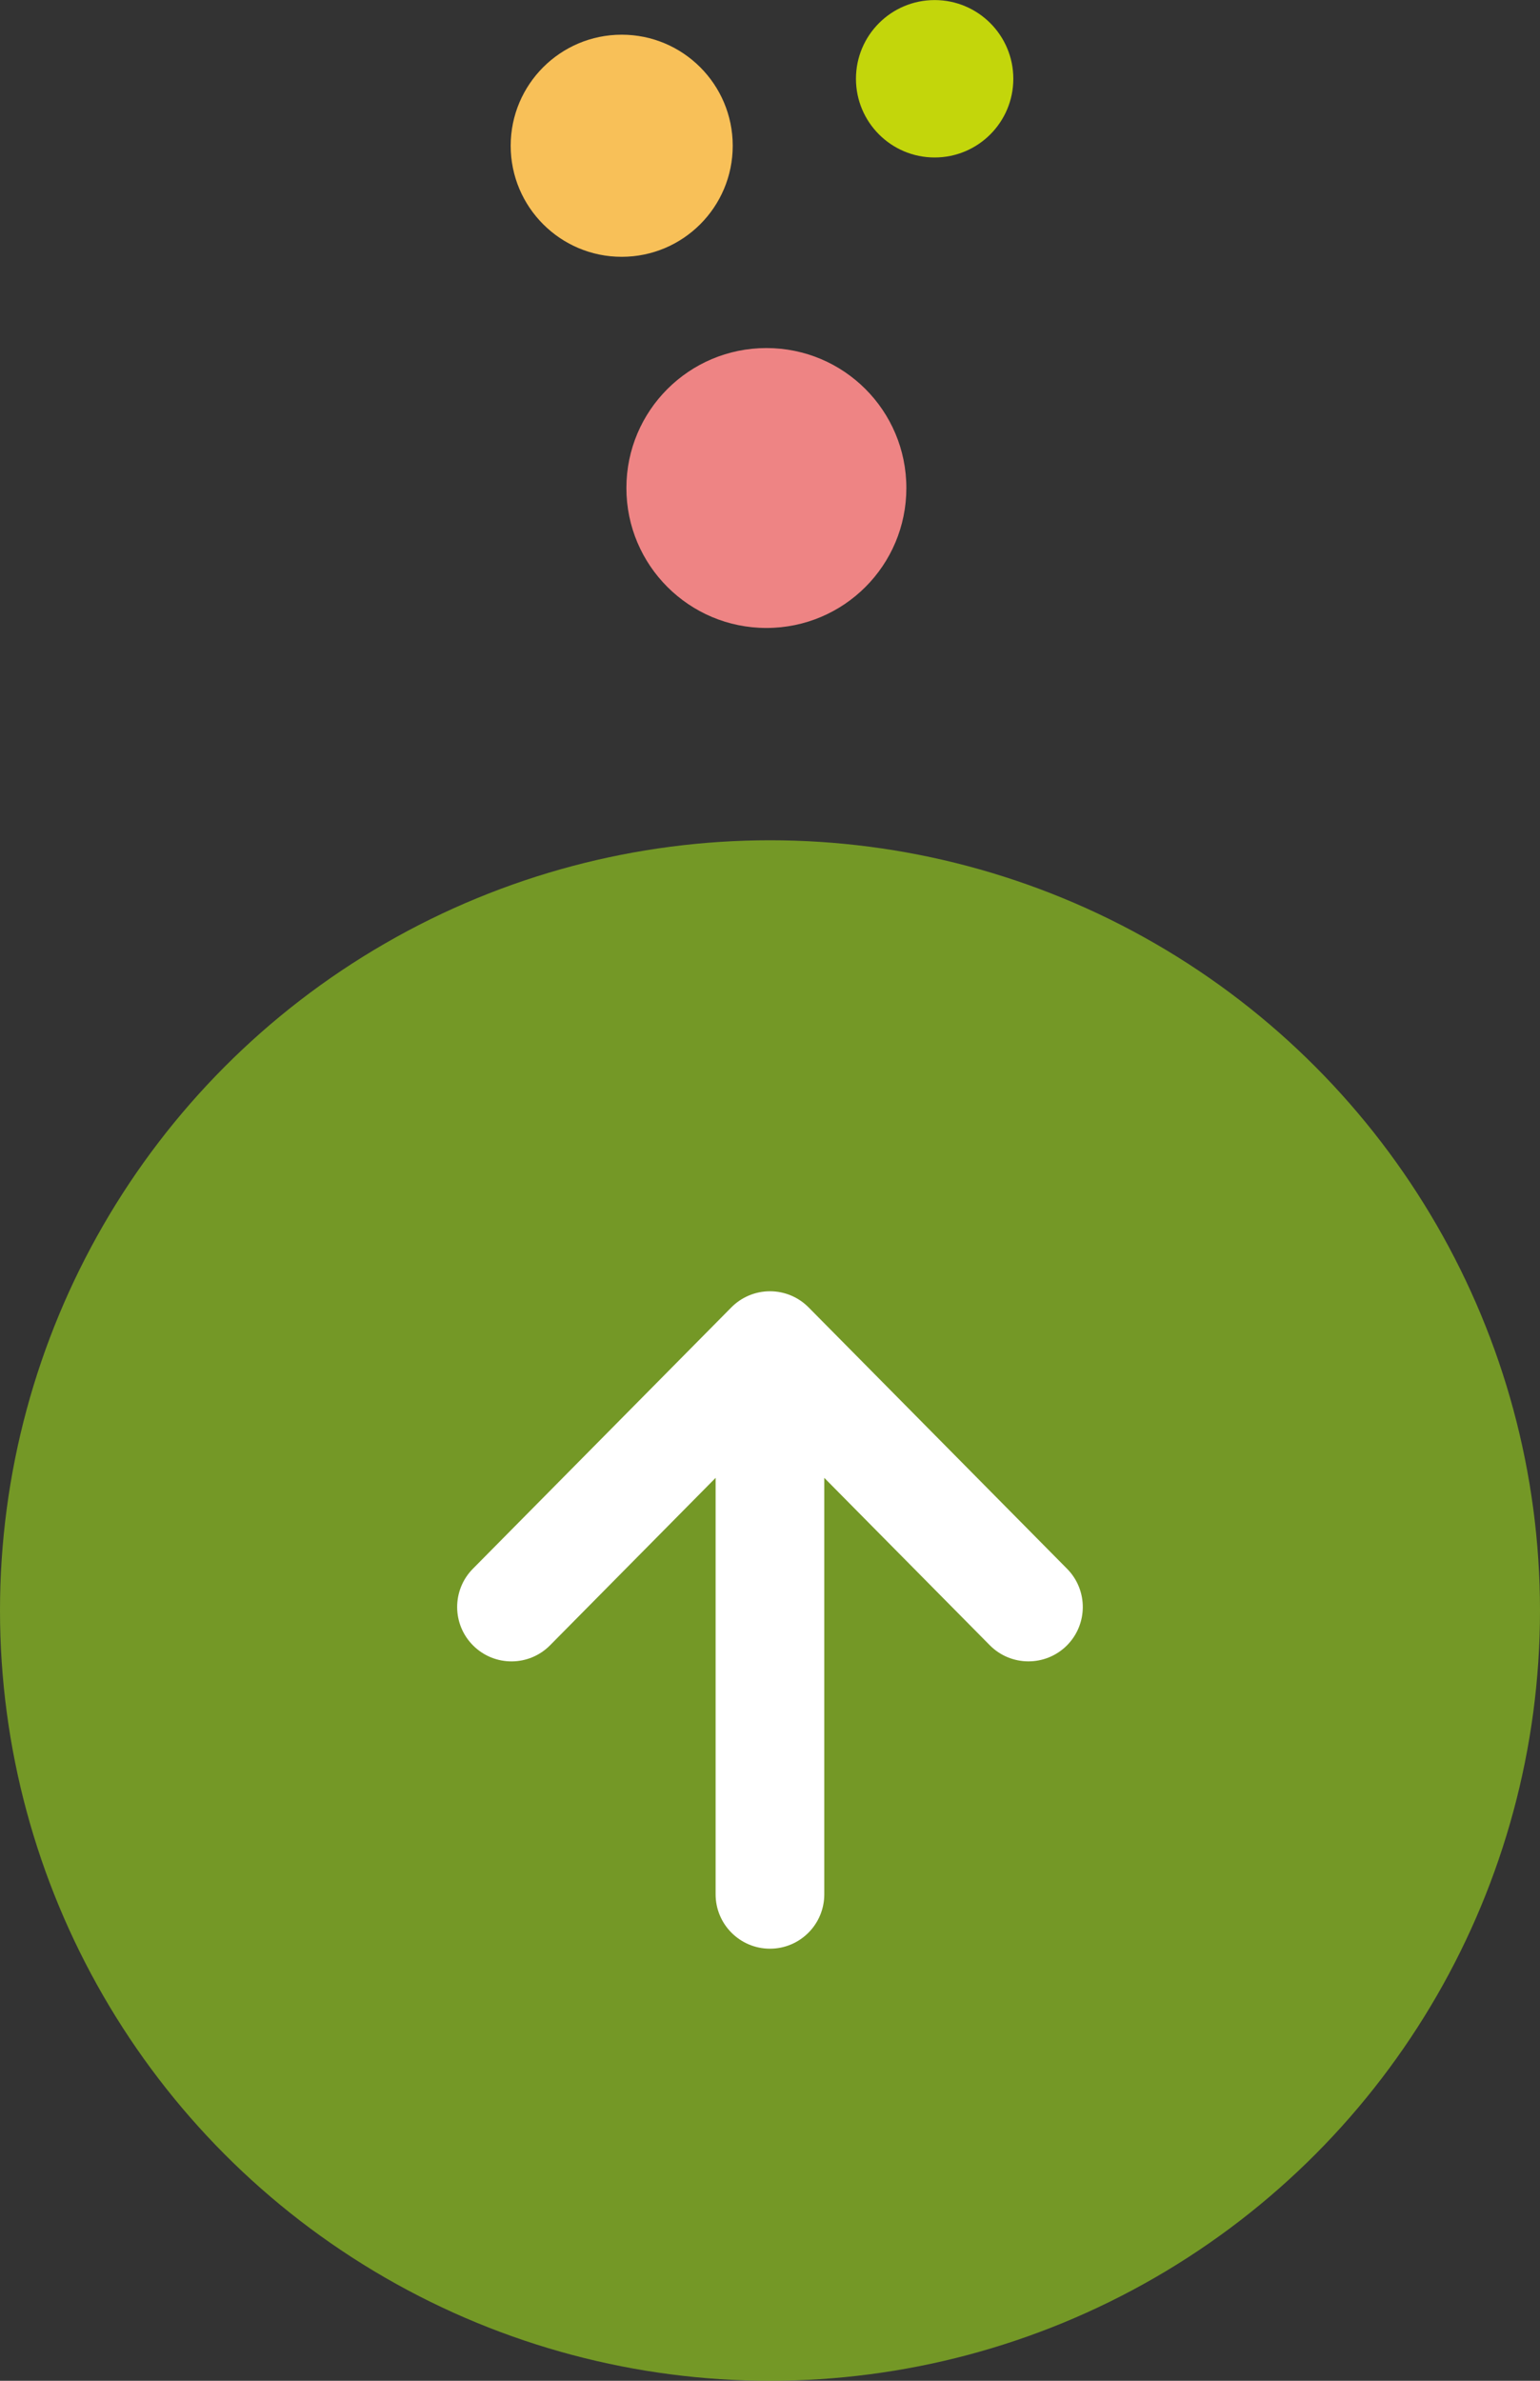
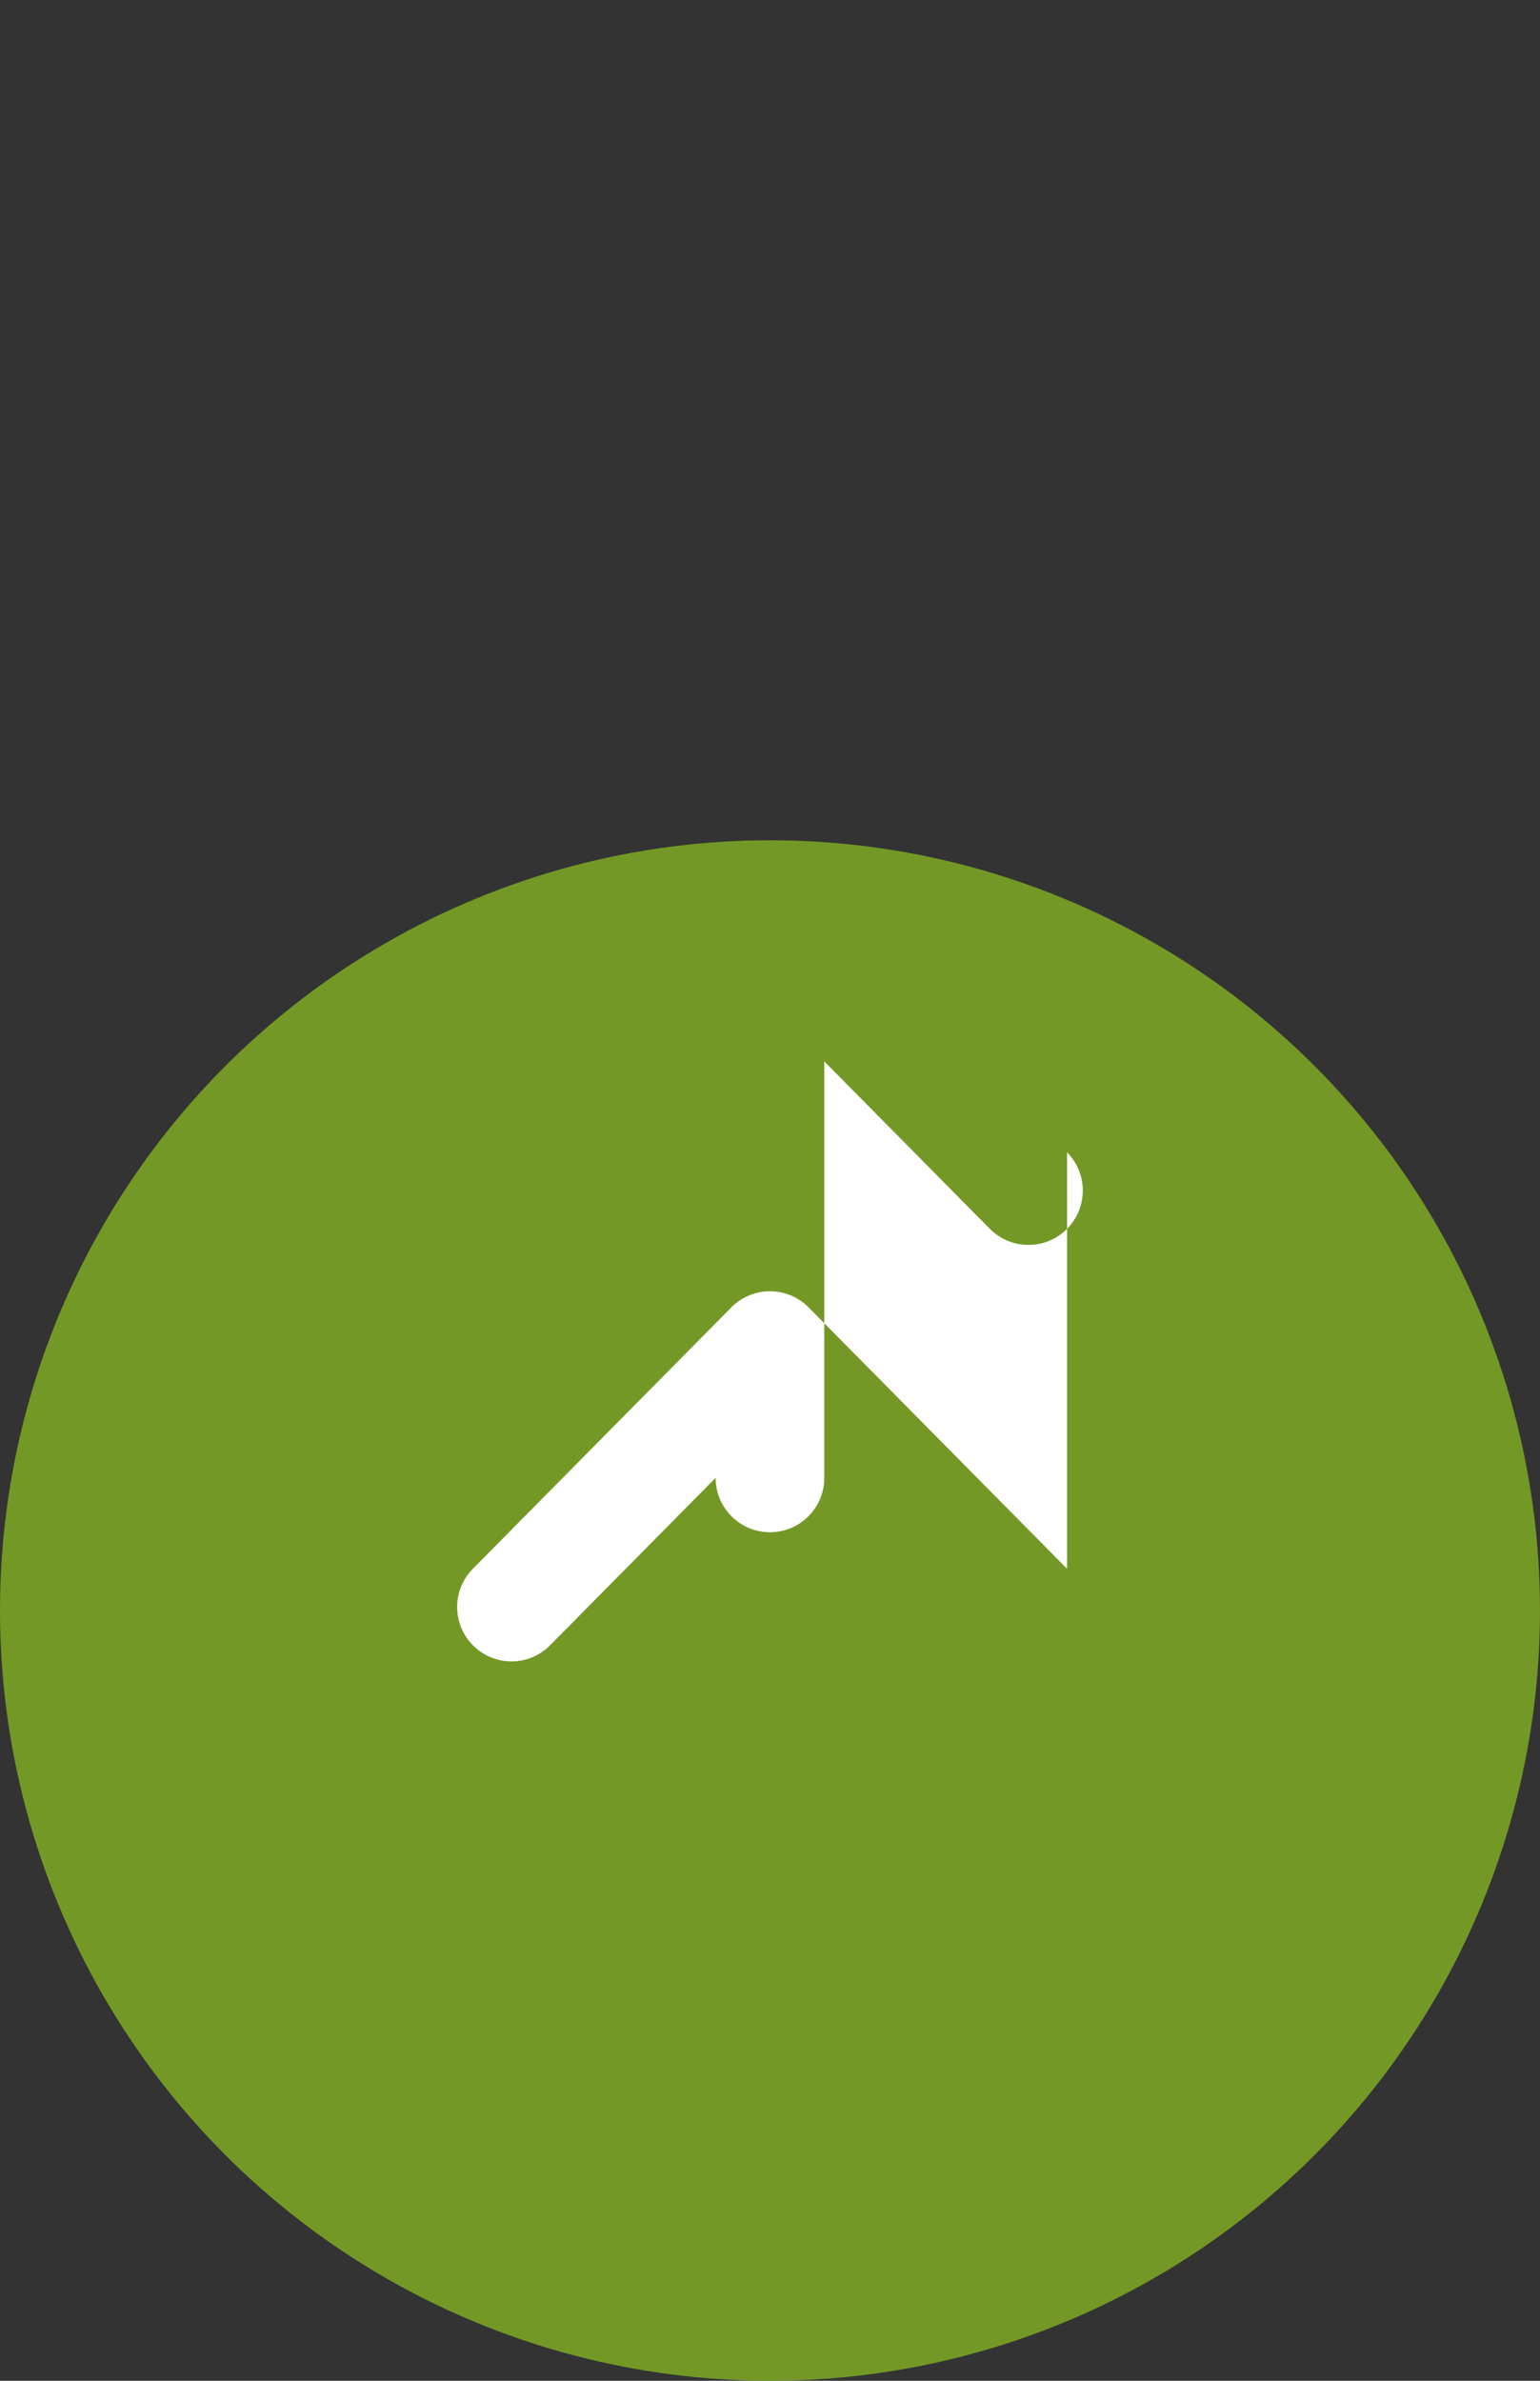
<svg xmlns="http://www.w3.org/2000/svg" enable-background="new 0 0 44 68" height="68" viewBox="0 0 44 68" width="44">
  <rect x="0" y="0" width="44" height="68" fill="#333333" stroke="none" />
-   <circle cx="17.763" cy="4.163" fill="#f8c058" r="3.172" />
-   <path d="m25.896 13.939c0 2.208-1.786 3.997-3.998 3.997-2.21 0-4.001-1.79-4.001-3.997 0-2.21 1.791-3.998 4.001-3.998 2.211 0 3.998 1.788 3.998 3.998z" fill="#ee8484" />
-   <circle cx="26.704" cy="2.25" fill="#c3d60b" r="2.248" />
  <circle cx="22" cy="46" fill="#91c422" opacity=".7" r="22" />
-   <path d="m30.488 44.808-7.385-7.466c-.292-.295-.688-.461-1.104-.461s-.812.166-1.104.461l-7.385 7.466c-.602.609-.598 1.593.013 2.196.609.603 1.591.598 2.194-.012l4.729-4.781v11.895c0 .857.696 1.553 1.553 1.553.856 0 1.552-.695 1.552-1.553v-11.895l4.729 4.781c.604.609 1.587.614 2.196.012.61-.604.615-1.587.012-2.196z" fill="#fff" />
+   <path d="m30.488 44.808-7.385-7.466c-.292-.295-.688-.461-1.104-.461s-.812.166-1.104.461l-7.385 7.466c-.602.609-.598 1.593.013 2.196.609.603 1.591.598 2.194-.012l4.729-4.781c0 .857.696 1.553 1.553 1.553.856 0 1.552-.695 1.552-1.553v-11.895l4.729 4.781c.604.609 1.587.614 2.196.012.61-.604.615-1.587.012-2.196z" fill="#fff" />
</svg>